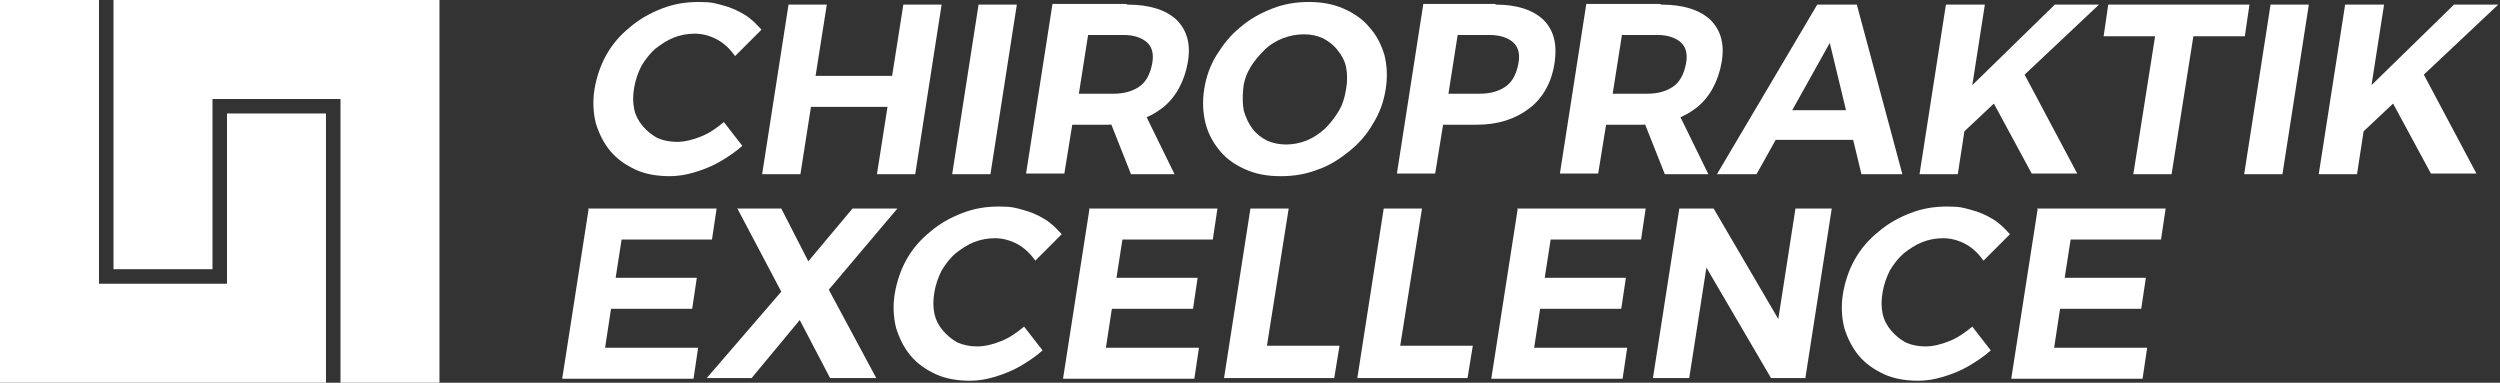
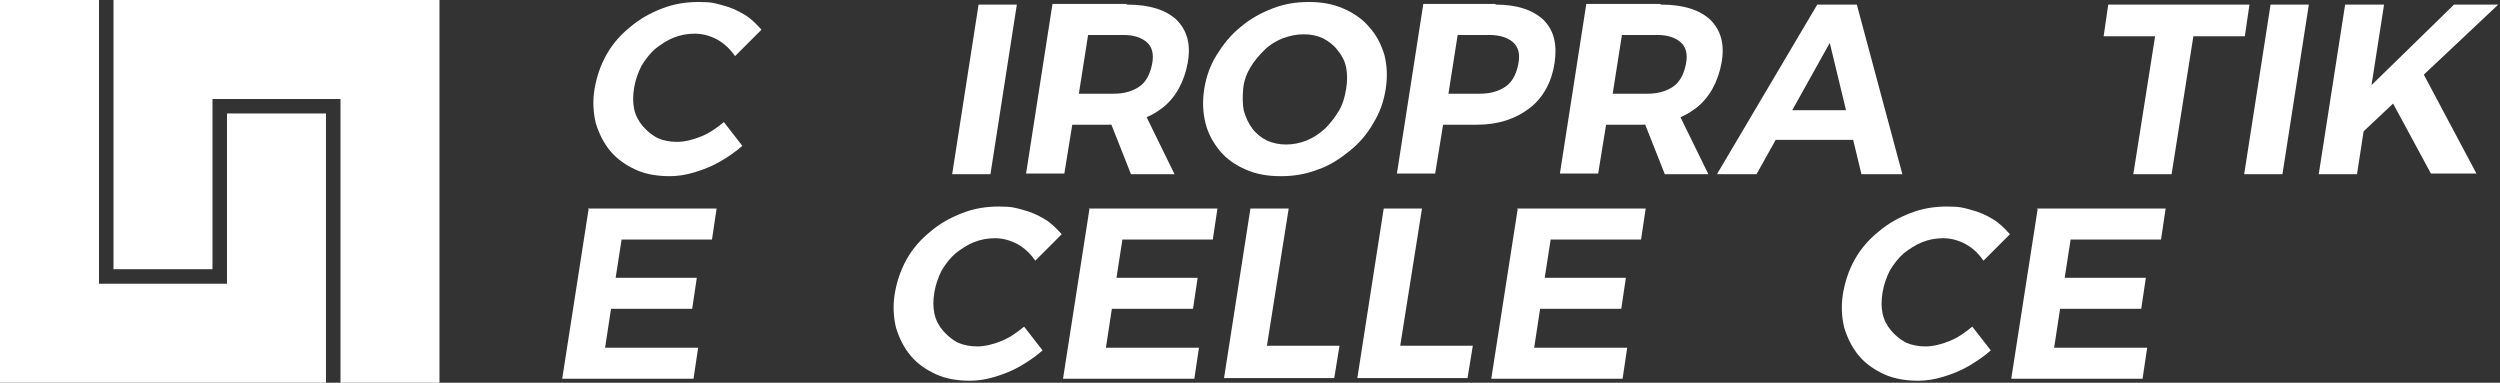
<svg xmlns="http://www.w3.org/2000/svg" fill="none" height="62" viewBox="0 0 405 62" width="405">
  <rect x="0" y="0" width="405" height="62" fill="#333333" stroke="none" />
  <path d="M71.194 0V62H55.159V16.035H34.421V43.614H18.387V0H71.194Z" fill="white" />
  <path d="M52.807 18.386V62H0V0H16.035V45.965H36.772V18.386H52.807Z" fill="white" />
  <path d="M119.083 9.086C118.335 8.017 117.373 7.055 116.197 6.414C115.021 5.773 113.739 5.452 112.563 5.452C111.387 5.452 110.211 5.666 109.142 6.093C108.073 6.521 107.111 7.162 106.149 7.91C105.294 8.659 104.545 9.621 103.904 10.69C103.37 11.759 102.942 12.935 102.728 14.217C102.514 15.5 102.514 16.569 102.728 17.638C102.942 18.707 103.476 19.669 104.118 20.417C104.759 21.166 105.507 21.807 106.47 22.341C107.432 22.769 108.501 22.983 109.676 22.983C110.852 22.983 112.242 22.662 113.525 22.128C114.914 21.593 116.09 20.738 117.266 19.776L120.259 23.624C119.19 24.586 117.907 25.442 116.625 26.19C115.342 26.938 113.952 27.473 112.563 27.9C111.173 28.328 109.783 28.541 108.501 28.541C106.47 28.541 104.545 28.221 102.942 27.473C101.339 26.724 99.949 25.762 98.88 24.479C97.811 23.197 97.063 21.7 96.528 19.99C96.101 18.279 95.994 16.355 96.314 14.431C96.635 12.507 97.276 10.583 98.239 8.873C99.201 7.162 100.483 5.666 102.087 4.383C103.583 3.1 105.294 2.138 107.218 1.39C109.142 0.641 111.066 0.321 113.204 0.321C115.342 0.321 115.876 0.535 117.052 0.855C118.335 1.176 119.511 1.71 120.58 2.352C121.649 2.993 122.504 3.848 123.359 4.81L119.083 9.086Z" fill="white" />
-   <path d="M127.742 0.748H133.942L132.124 12.293H144.524L146.342 0.748H152.542L148.266 28.221H142.066L143.776 17.317H131.376L129.666 28.221H123.466L127.742 0.748Z" fill="white" />
  <path d="M158.528 0.748H164.728L160.452 28.221H154.252L158.528 0.748Z" fill="white" />
  <path d="M182.686 0.748C186.214 0.748 188.886 1.604 190.597 3.207C192.307 4.917 192.948 7.162 192.414 10.155C191.879 13.149 190.49 15.821 188.245 17.531C186 19.242 183.114 20.204 179.479 20.204H173.707L172.424 28.114H166.224L170.5 0.642H182.366L182.686 0.748ZM180.441 15.18C182.152 15.18 183.541 14.752 184.61 14.004C185.679 13.255 186.321 11.973 186.641 10.369C186.962 8.766 186.641 7.59 185.786 6.842C184.931 6.093 183.648 5.666 182.045 5.666H176.272L174.776 15.18H180.548H180.441ZM179.265 17.959H185.252L190.276 28.221H183.221L179.159 17.959H179.265Z" fill="white" />
  <path d="M211.976 0.321C214.114 0.321 215.931 0.641 217.642 1.39C219.352 2.138 220.742 3.1 221.811 4.383C222.986 5.666 223.735 7.162 224.269 8.873C224.697 10.583 224.804 12.4 224.483 14.431C224.162 16.462 223.521 18.279 222.452 19.99C221.49 21.7 220.207 23.197 218.604 24.479C217 25.762 215.397 26.831 213.473 27.473C211.548 28.221 209.624 28.541 207.486 28.541C205.348 28.541 203.531 28.221 201.821 27.473C200.111 26.724 198.721 25.762 197.652 24.479C196.583 23.197 195.728 21.7 195.3 19.99C194.873 18.279 194.766 16.462 195.086 14.431C195.407 12.4 196.048 10.583 197.117 8.873C198.186 7.162 199.362 5.666 200.966 4.383C202.462 3.1 204.173 2.138 206.097 1.39C208.021 0.641 209.945 0.321 212.083 0.321H211.976ZM211.228 5.559C210.052 5.559 208.983 5.773 207.807 6.2C206.738 6.628 205.669 7.269 204.814 8.124C203.959 8.979 203.211 9.835 202.569 10.904C201.928 11.973 201.5 13.148 201.393 14.431C201.286 15.714 201.286 16.89 201.5 17.959C201.821 19.028 202.248 19.99 202.89 20.845C203.531 21.7 204.386 22.341 205.242 22.769C206.204 23.197 207.273 23.41 208.342 23.41C209.41 23.41 210.586 23.197 211.655 22.769C212.724 22.341 213.686 21.7 214.648 20.845C215.504 19.99 216.252 19.028 216.893 17.959C217.535 16.89 217.855 15.714 218.069 14.431C218.283 13.148 218.283 11.973 218.069 10.904C217.855 9.835 217.321 8.873 216.679 8.124C216.038 7.269 215.29 6.735 214.328 6.2C213.366 5.773 212.404 5.559 211.228 5.559Z" fill="white" />
  <path d="M242.335 0.748C245.755 0.748 248.321 1.604 250.031 3.207C251.742 4.917 252.276 7.162 251.849 10.155C251.421 13.149 250.031 15.821 247.787 17.531C245.542 19.242 242.762 20.204 239.235 20.204H231.111L234.211 17.531L232.5 28.114H226.3L230.576 0.642H242.228L242.335 0.748ZM239.769 15.18C241.48 15.18 242.869 14.752 243.938 14.004C245.007 13.255 245.649 11.973 245.969 10.369C246.29 8.766 245.969 7.59 245.114 6.842C244.259 6.093 242.976 5.666 241.266 5.666H233.462L236.562 2.993L234.211 17.959L231.966 15.18H239.769Z" fill="white" />
  <path d="M269.166 0.748C272.694 0.748 275.366 1.604 277.077 3.207C278.787 4.917 279.428 7.162 278.894 10.155C278.359 13.149 276.97 15.821 274.725 17.531C272.48 19.242 269.594 20.204 265.959 20.204H260.187L258.904 28.114H252.704L256.98 0.642H268.845L269.166 0.748ZM266.921 15.18C268.632 15.18 270.021 14.752 271.09 14.004C272.159 13.255 272.801 11.973 273.121 10.369C273.442 8.766 273.121 7.59 272.266 6.842C271.411 6.093 270.128 5.666 268.525 5.666H262.752L261.256 15.18H267.028H266.921ZM265.745 17.959H271.732L276.756 28.221H269.701L265.639 17.959H265.745Z" fill="white" />
  <path d="M294.5 0.748H300.807L308.183 28.221H301.555L296.424 6.948L284.559 28.221H278.145L294.393 0.748H294.5ZM286.483 17.852H302.624L301.876 22.662H285.735L286.483 17.852Z" fill="white" />
-   <path d="M315.346 0.748H321.546L319.515 13.789L332.877 0.748H340.039L318.232 21.272L317.163 28.221H310.963L315.239 0.748H315.346ZM327.639 11.438L336.511 28.114H329.135L322.722 16.248L327.639 11.331V11.438Z" fill="white" />
  <path d="M341.535 0.748H364.411L363.663 5.879H355.325L351.797 28.221H345.597L349.125 5.879H340.787L341.535 0.748Z" fill="white" />
  <path d="M367.832 0.748H374.032L369.756 28.221H363.556L367.832 0.748Z" fill="white" />
  <path d="M380.018 0.748H386.218L384.187 13.789L397.549 0.748H404.711L382.904 21.272L381.835 28.221H375.635L379.911 0.748H380.018ZM392.311 11.438L401.184 28.114H393.808L387.394 16.248L392.311 11.331V11.438Z" fill="white" />
  <path d="M95.245 33.779H116.09L115.342 38.803H100.697L99.735 45.003H112.883L112.135 50.028H98.987L98.024 56.334H113.097L112.349 61.359H91.076L95.352 33.886L95.245 33.779Z" fill="white" />
-   <path d="M119.404 33.779H126.566L130.948 42.331L138.11 33.779H145.379L134.262 46.928L141.959 61.252H134.476L129.559 51.845L121.755 61.252H114.486L126.566 47.248L119.51 33.886L119.404 33.779Z" fill="white" />
  <path d="M167.721 42.224C166.973 41.155 166.011 40.193 164.835 39.552C163.659 38.91 162.376 38.59 161.2 38.59C160.025 38.59 158.849 38.803 157.78 39.231C156.711 39.658 155.749 40.3 154.787 41.048C153.931 41.796 153.183 42.758 152.542 43.828C152.007 44.896 151.58 46.072 151.366 47.355C151.152 48.638 151.152 49.707 151.366 50.776C151.58 51.845 152.114 52.807 152.756 53.555C153.397 54.303 154.145 54.945 155.107 55.479C156.069 55.907 157.138 56.121 158.314 56.121C159.49 56.121 160.88 55.8 162.162 55.265C163.552 54.731 164.728 53.876 165.904 52.914L168.897 56.762C167.828 57.724 166.545 58.579 165.262 59.328C163.98 60.076 162.59 60.61 161.2 61.038C159.811 61.465 158.421 61.679 157.138 61.679C155.107 61.679 153.183 61.358 151.58 60.61C149.976 59.862 148.587 58.9 147.518 57.617C146.449 56.334 145.7 54.838 145.166 53.127C144.738 51.417 144.631 49.493 144.952 47.569C145.273 45.645 145.914 43.721 146.876 42.01C147.838 40.3 149.121 38.803 150.724 37.521C152.221 36.238 153.931 35.276 155.856 34.528C157.78 33.779 159.704 33.459 161.842 33.459C163.98 33.459 164.514 33.672 165.69 33.993C166.973 34.314 168.149 34.848 169.218 35.489C170.287 36.131 171.142 36.986 171.997 37.948L167.721 42.224Z" fill="white" />
  <path d="M176.379 33.779H197.224L196.476 38.803H181.831L180.869 45.003H194.017L193.269 50.028H180.121L179.159 56.334H194.231L193.483 61.359H172.21L176.486 33.886L176.379 33.779Z" fill="white" />
  <path d="M202.569 33.779H208.769L205.242 56.014H217L216.145 61.252H198.293L202.569 33.779Z" fill="white" />
  <path d="M224.163 33.779H230.363L226.835 56.014H238.594L237.738 61.252H219.887L224.163 33.779Z" fill="white" />
  <path d="M245.755 33.779H266.6L265.852 38.803H251.207L250.245 45.003H263.393L262.645 50.028H249.497L248.535 56.334H263.607L262.859 61.359H241.586L245.862 33.886L245.755 33.779Z" fill="white" />
-   <path d="M271.945 33.779H277.61L289.369 53.876L287.659 54.41L290.866 33.779H296.745L292.469 61.252H286.91L275.152 41.155L276.862 40.621L273.655 61.252H267.776L272.052 33.779H271.945Z" fill="white" />
  <path d="M321.331 42.224C320.583 41.155 319.621 40.193 318.445 39.552C317.269 38.91 315.987 38.59 314.811 38.59C313.635 38.59 312.459 38.803 311.39 39.231C310.321 39.658 309.359 40.3 308.397 41.048C307.542 41.796 306.793 42.758 306.152 43.828C305.618 44.896 305.19 46.072 304.976 47.355C304.762 48.638 304.762 49.707 304.976 50.776C305.19 51.845 305.725 52.807 306.366 53.555C307.007 54.303 307.756 54.945 308.718 55.479C309.68 55.907 310.749 56.121 311.925 56.121C313.1 56.121 314.49 55.8 315.773 55.265C317.162 54.731 318.338 53.876 319.514 52.914L322.507 56.762C321.438 57.724 320.156 58.579 318.873 59.328C317.59 60.076 316.2 60.61 314.811 61.038C313.421 61.465 312.031 61.679 310.749 61.679C308.718 61.679 306.793 61.358 305.19 60.61C303.587 59.862 302.197 58.9 301.128 57.617C300.059 56.334 299.311 54.838 298.776 53.127C298.349 51.417 298.242 49.493 298.562 47.569C298.883 45.645 299.525 43.721 300.487 42.01C301.449 40.3 302.731 38.803 304.335 37.521C305.831 36.238 307.542 35.276 309.466 34.528C311.39 33.779 313.314 33.459 315.452 33.459C317.59 33.459 318.125 33.672 319.3 33.993C320.583 34.314 321.759 34.848 322.828 35.489C323.897 36.131 324.752 36.986 325.607 37.948L321.331 42.224Z" fill="white" />
  <path d="M329.99 33.779H350.835L350.087 38.803H335.442L334.48 45.003H347.628L346.88 50.028H333.732L332.77 56.334H347.842L347.094 61.359H325.821L330.097 33.886L329.99 33.779Z" fill="white" />
</svg>